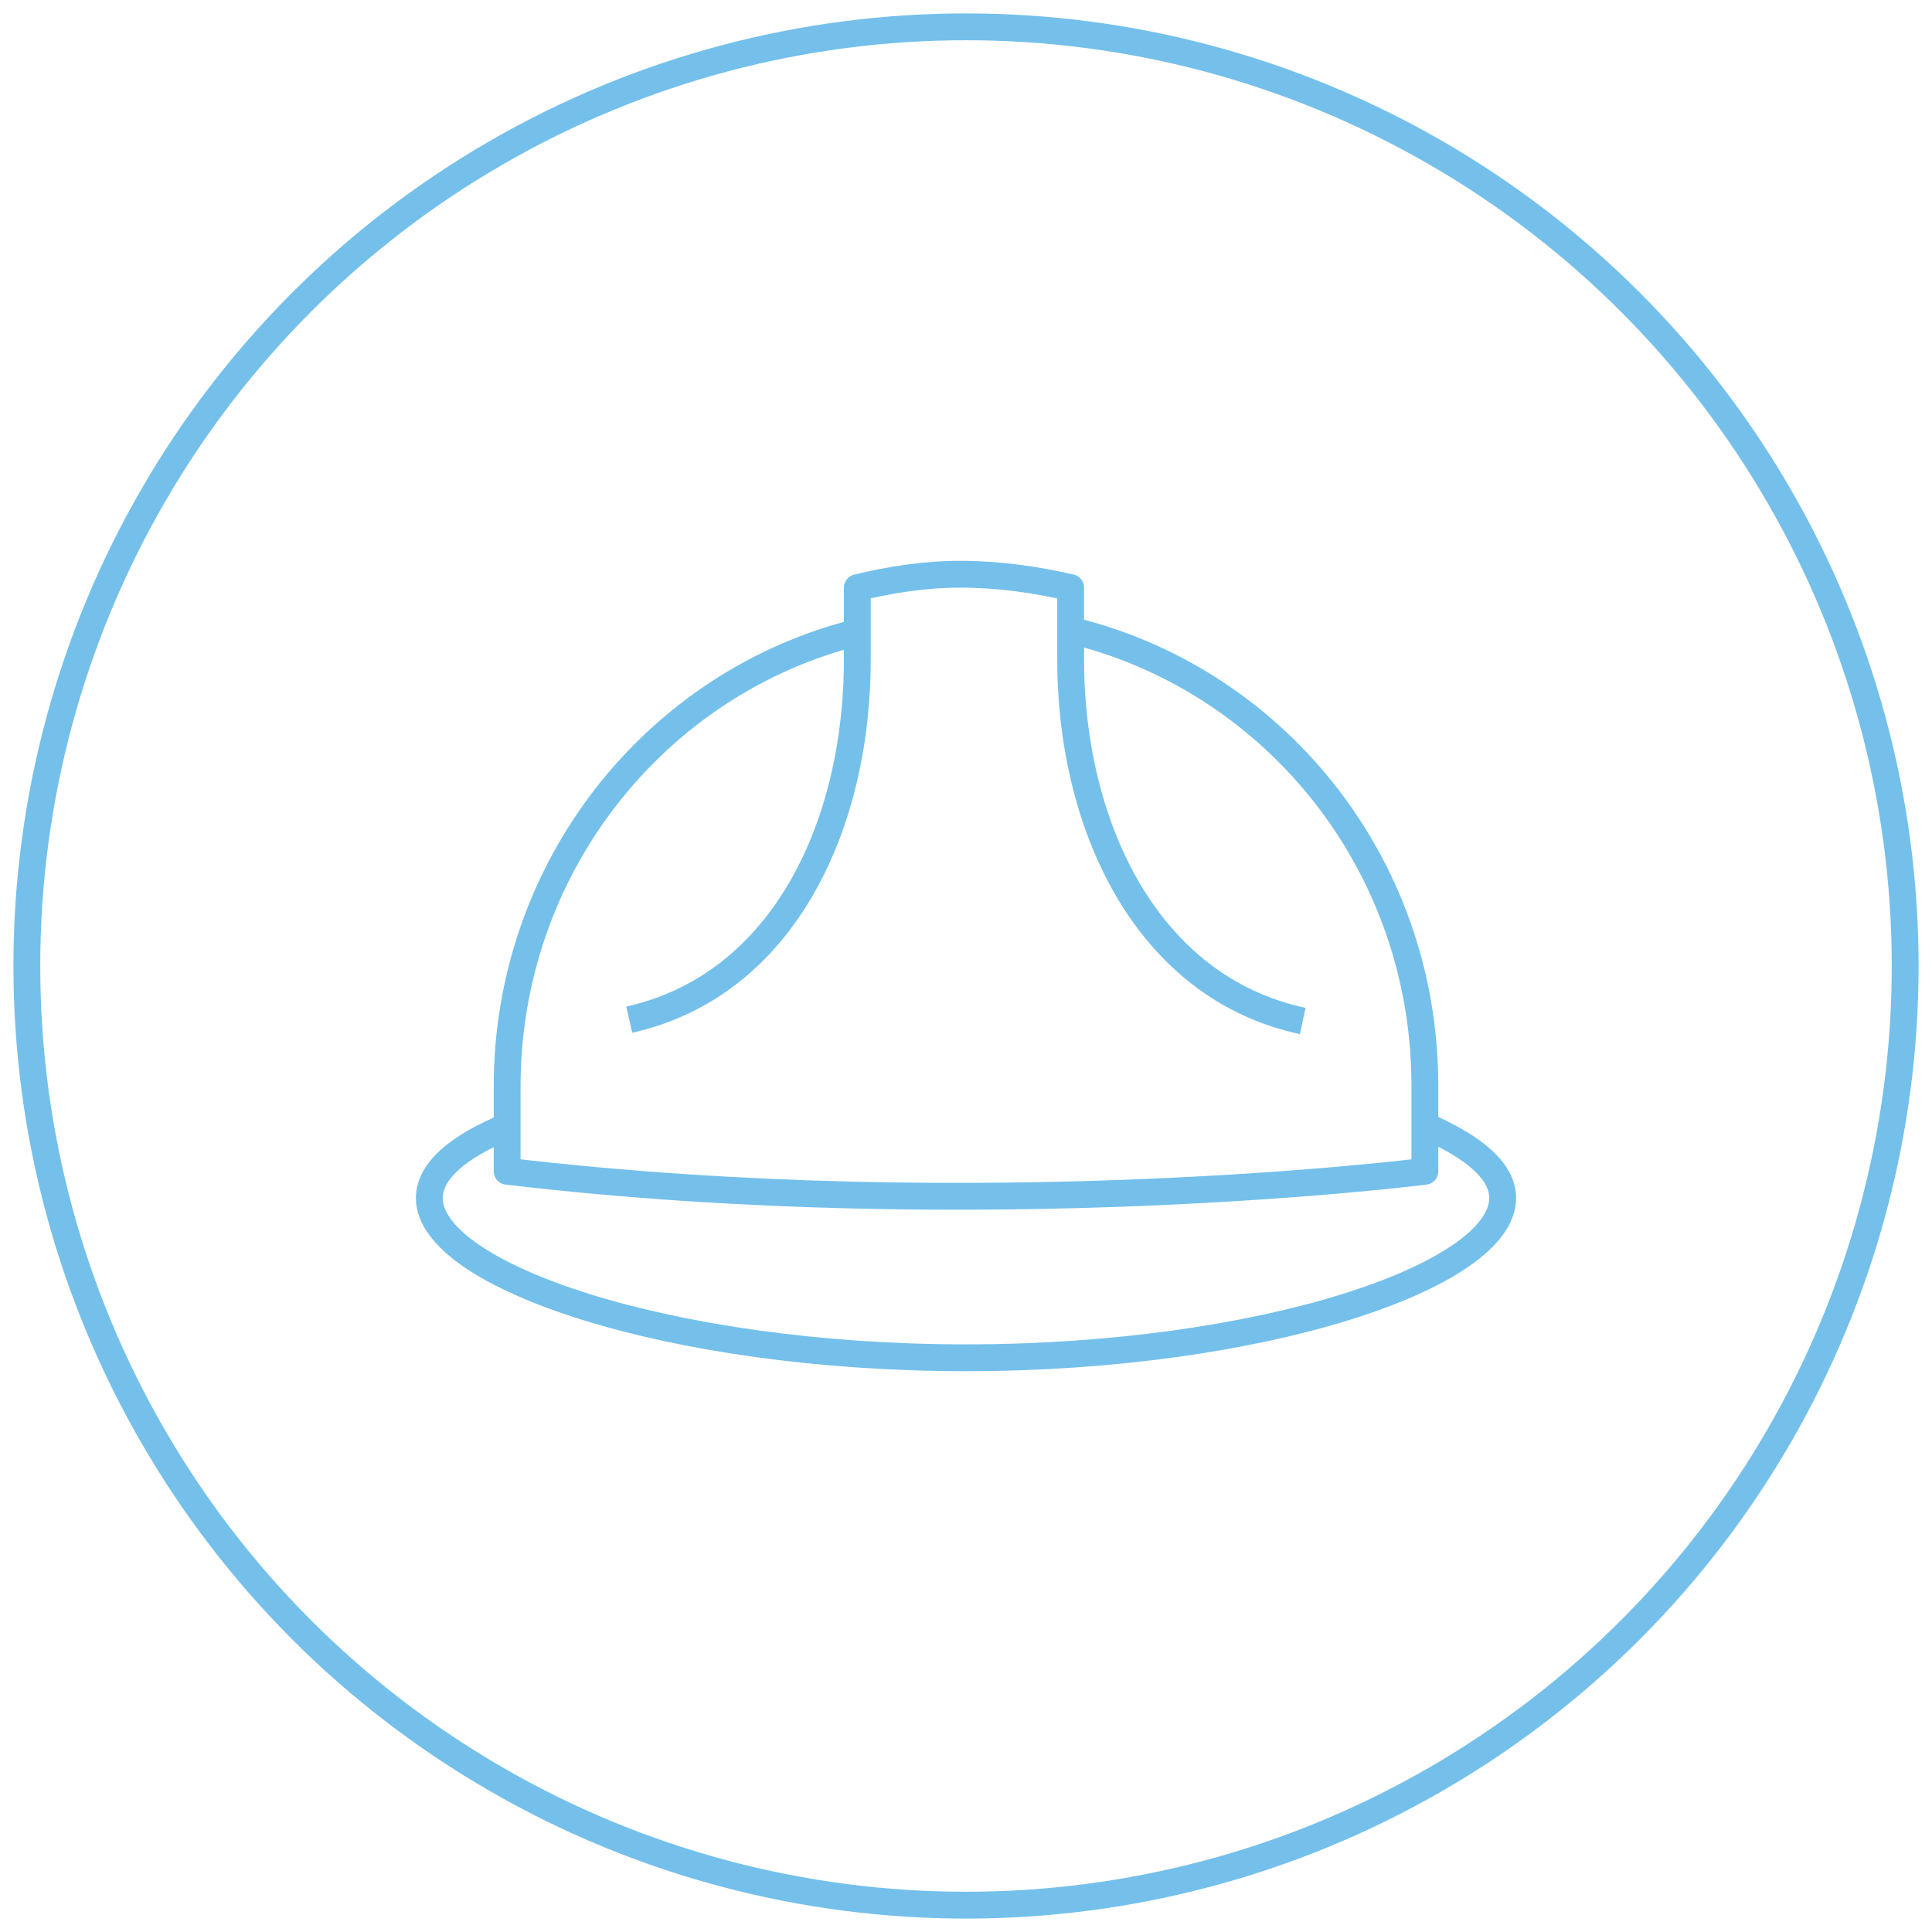
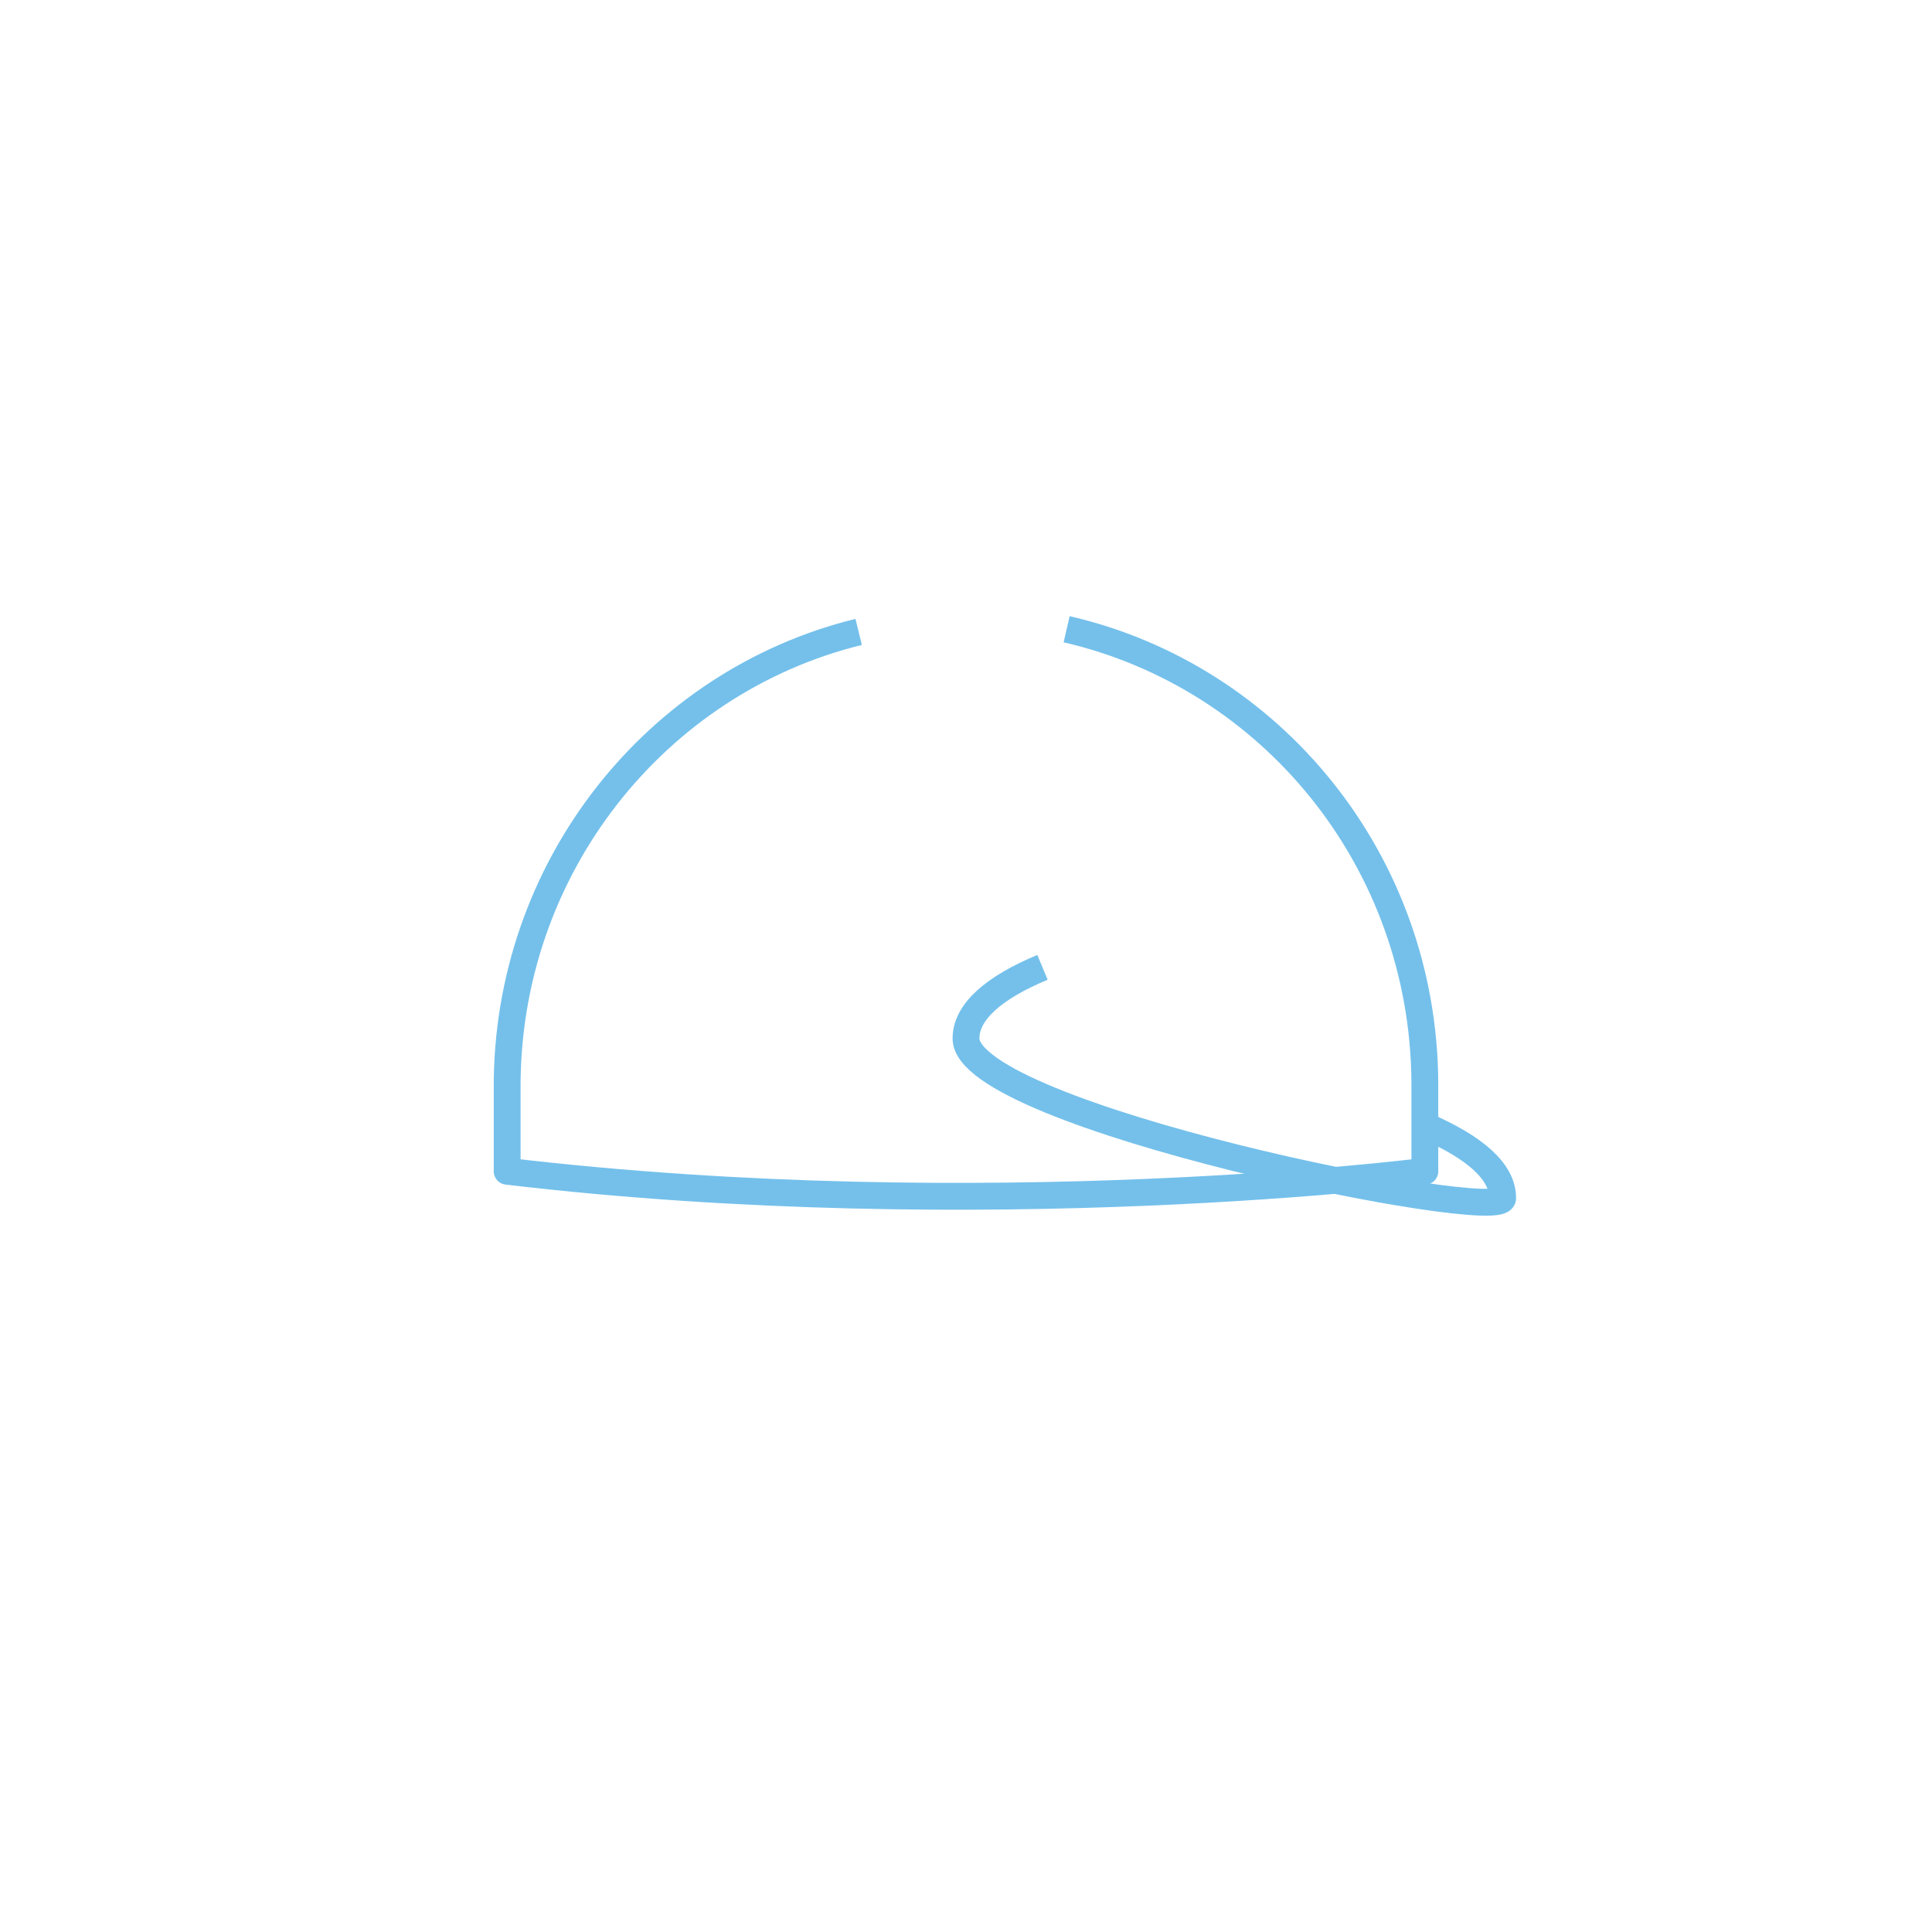
<svg xmlns="http://www.w3.org/2000/svg" version="1.1" id="Capa_1" x="0px" y="0px" viewBox="0 0 144 144" style="enable-background:new 0 0 144 144;" xml:space="preserve">
  <style type="text/css">
	.st0{fill:none;stroke:#74C0EB;stroke-width:2;stroke-linejoin:round;stroke-miterlimit:10;}
</style>
  <g>
    <path class="st0" d="M79.5,46.9c15.2,3.5,26.6,17.2,26.7,33.8v6.6c0,0-32.9,4.2-68.4,0v-6.1C37.7,64.7,48.9,50.8,64,47.1" />
-     <path class="st0" d="M97.1,76.1c-11.7-2.5-17.4-14.7-17.3-27.3v-5c-2.6-0.6-5.4-1-8.2-1c-2.7,0-5.2,0.4-7.7,1v5   c0.1,12.5-5.4,24.6-17,27.2" />
-     <path class="st0" d="M106.2,83.9c3.7,1.6,5.8,3.4,5.8,5.4c0,5.8-17.9,11.9-40,11.9s-40-6.1-40-11.9c0-2,2.1-3.8,5.7-5.3" />
-     <circle class="st0" cx="72" cy="72" r="70" />
+     <path class="st0" d="M106.2,83.9c3.7,1.6,5.8,3.4,5.8,5.4s-40-6.1-40-11.9c0-2,2.1-3.8,5.7-5.3" />
  </g>
</svg>